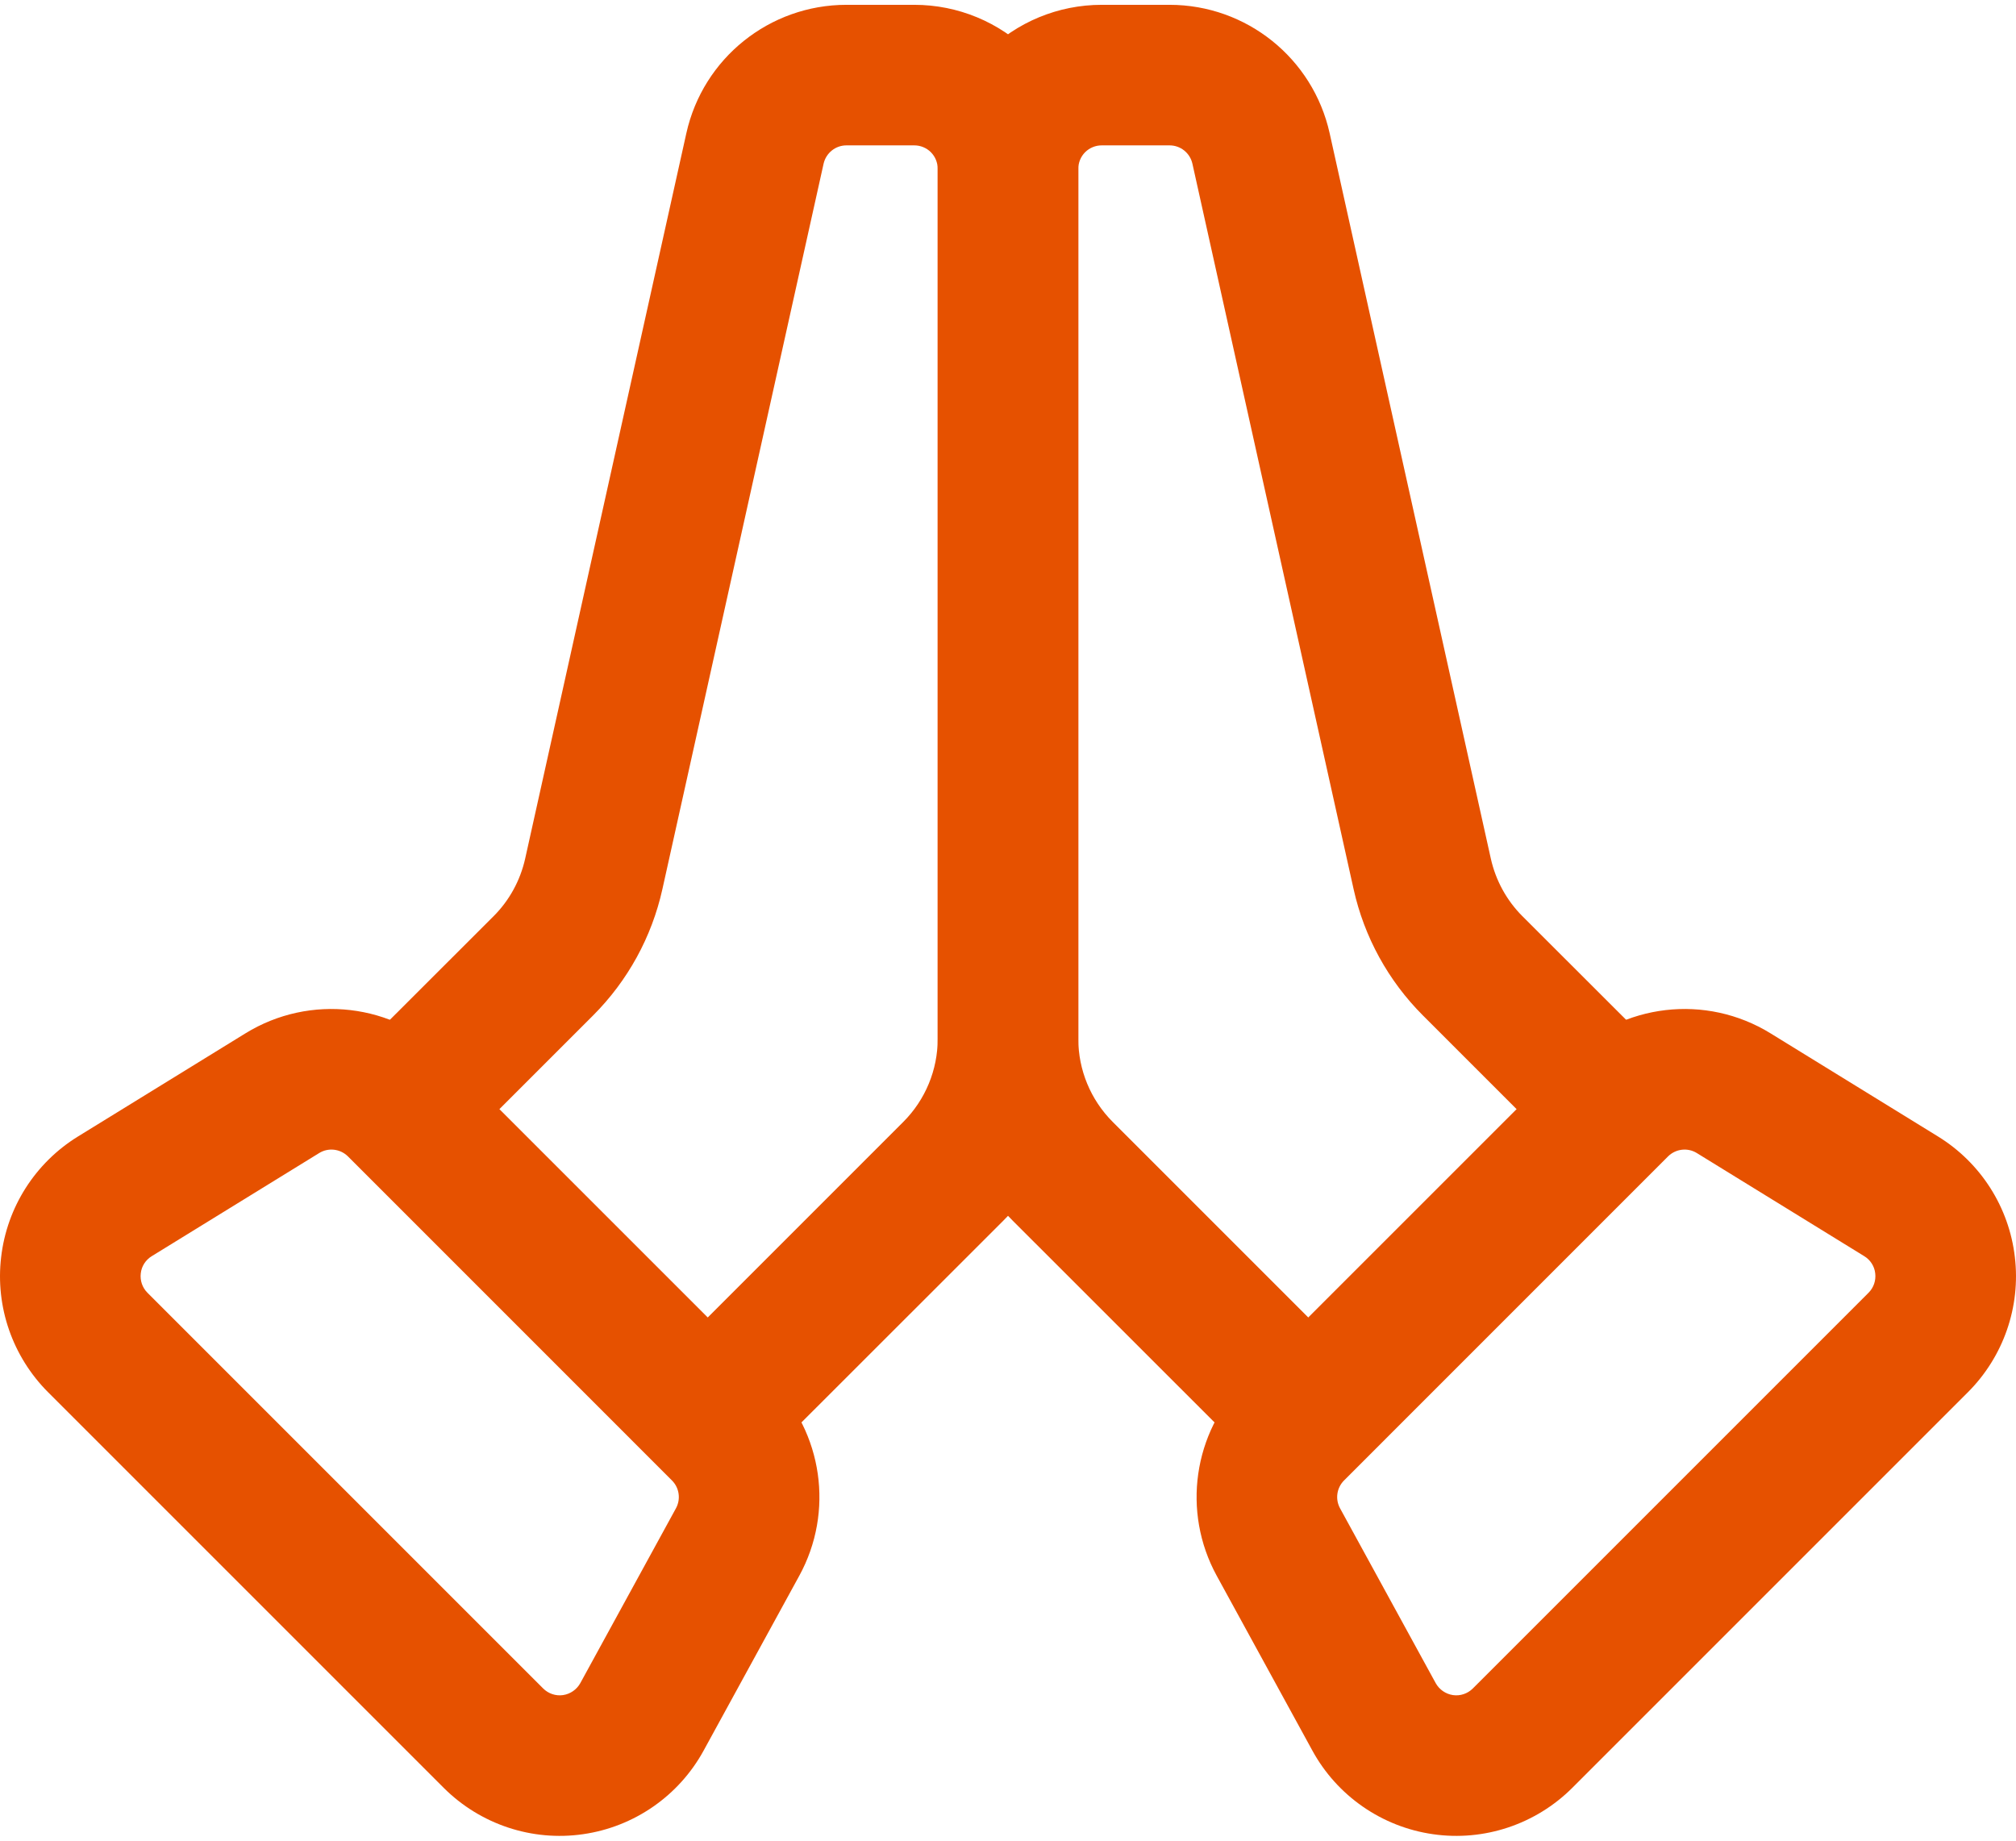
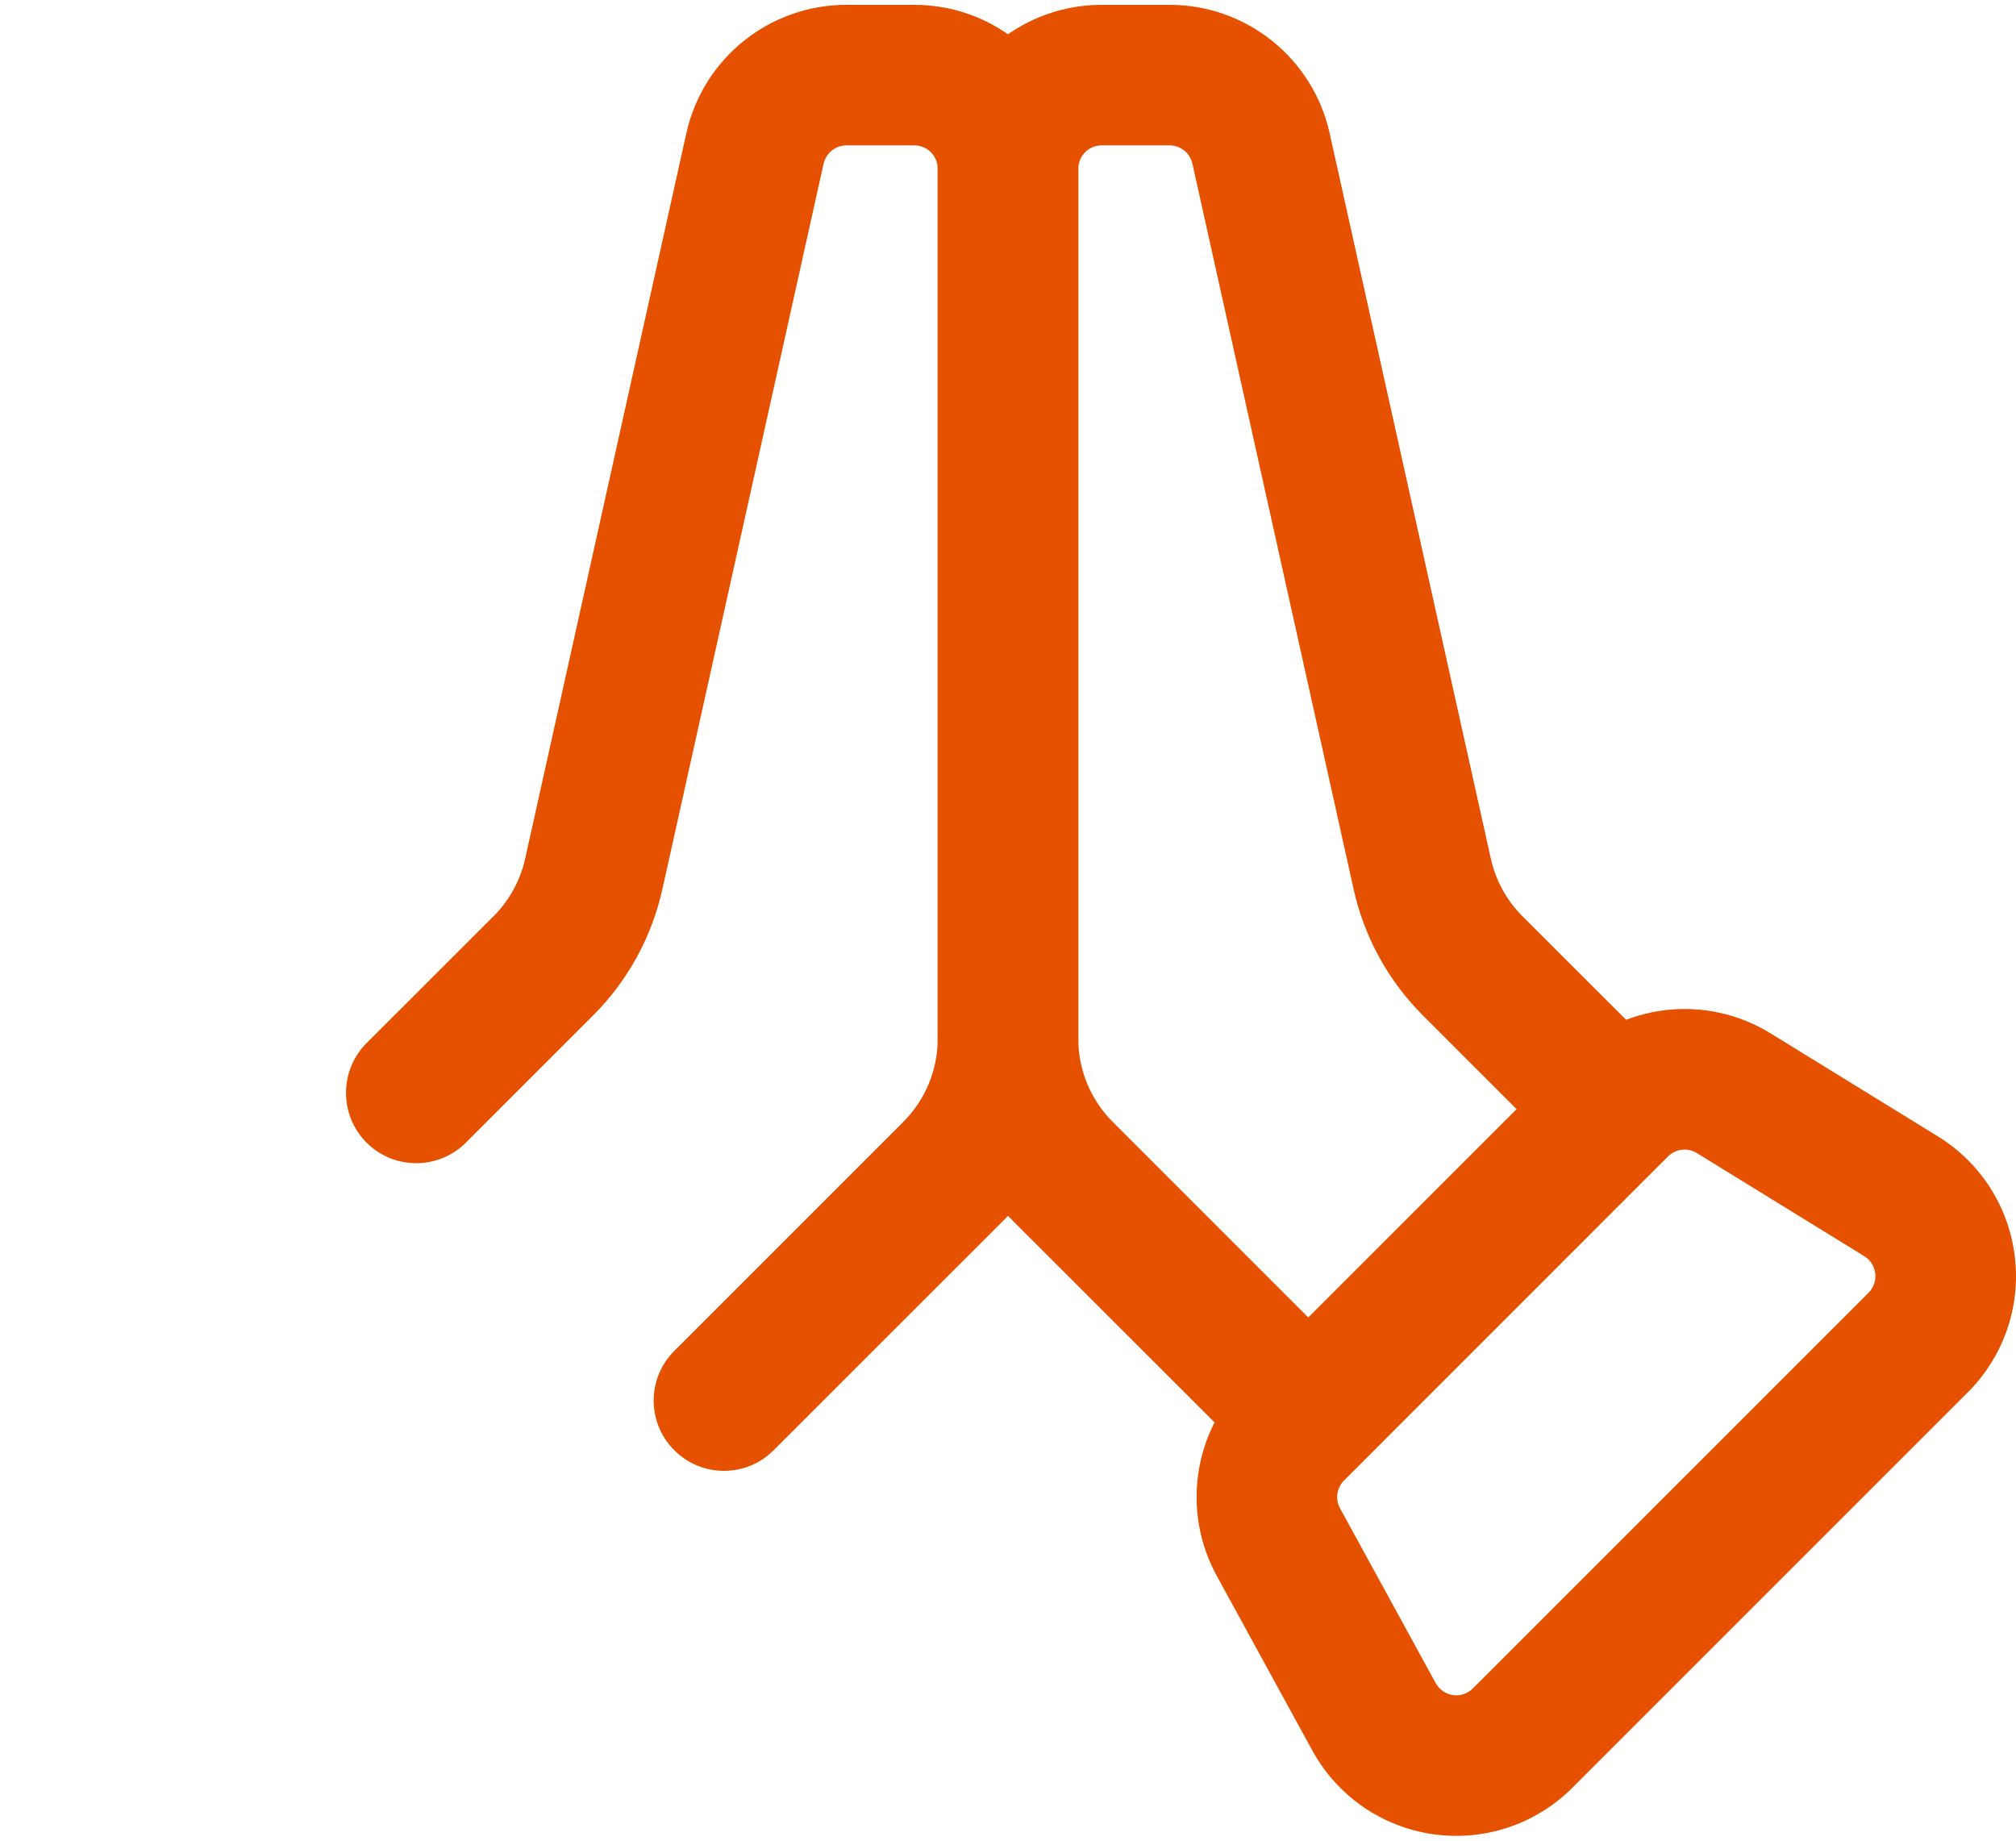
<svg xmlns="http://www.w3.org/2000/svg" width="46" height="42" viewBox="0 0 46 42" fill="none">
-   <path fill-rule="evenodd" clip-rule="evenodd" d="M30.614 30.824L25.386 25.596C24.886 25.094 24.604 24.414 24.604 23.706V3.852C24.604 3.711 24.659 3.574 24.76 3.473C24.86 3.373 24.997 3.317 25.138 3.317H26.686C26.937 3.317 27.153 3.49 27.208 3.736C28.061 7.574 30.142 16.94 30.886 20.289C31.128 21.38 31.677 22.38 32.468 23.171C33.585 24.288 35.368 26.071 35.368 26.071C35.995 26.698 37.01 26.698 37.637 26.071C38.261 25.444 38.261 24.429 37.637 23.802L34.735 20.903C34.376 20.543 34.128 20.088 34.017 19.592L30.339 3.039C29.958 1.328 28.44 0.11 26.686 0.11C26.195 0.11 25.651 0.11 25.138 0.11C24.146 0.11 23.195 0.503 22.493 1.207C21.79 1.908 21.396 2.86 21.396 3.852V23.706C21.396 25.265 22.016 26.759 23.118 27.863L28.348 33.091C28.972 33.718 29.988 33.718 30.614 33.091C31.241 32.467 31.241 31.449 30.614 30.824Z" fill="#E65100" />
+   <path fill-rule="evenodd" clip-rule="evenodd" d="M30.614 30.824L25.386 25.596C24.886 25.094 24.604 24.414 24.604 23.706V3.852C24.604 3.711 24.659 3.574 24.76 3.473C24.86 3.373 24.997 3.317 25.138 3.317H26.686C26.937 3.317 27.153 3.49 27.208 3.736C28.061 7.574 30.142 16.94 30.886 20.289C31.128 21.38 31.677 22.38 32.468 23.171C33.585 24.288 35.368 26.071 35.368 26.071C35.995 26.698 37.01 26.698 37.637 26.071C38.261 25.444 38.261 24.429 37.637 23.802L34.735 20.903C34.376 20.543 34.128 20.088 34.017 19.592L30.339 3.039C29.958 1.328 28.44 0.11 26.686 0.11C26.195 0.11 25.651 0.11 25.138 0.11C24.146 0.11 23.195 0.503 22.493 1.207C21.79 1.908 21.396 2.86 21.396 3.852V23.706C21.396 25.265 22.016 26.759 23.118 27.863L28.348 33.091C28.972 33.718 29.988 33.718 30.614 33.091C31.241 32.467 31.241 31.449 30.614 30.824" fill="#E65100" />
  <path fill-rule="evenodd" clip-rule="evenodd" d="M17.652 33.091C17.652 33.091 20.999 29.747 22.883 27.863C23.984 26.759 24.604 25.265 24.604 23.706V3.852C24.604 2.86 24.21 1.908 23.507 1.207C22.805 0.503 21.854 0.11 20.862 0.11C20.349 0.11 19.805 0.11 19.314 0.11C17.56 0.11 16.042 1.328 15.661 3.039L11.983 19.592C11.872 20.088 11.624 20.543 11.265 20.903L8.363 23.802C7.739 24.429 7.739 25.444 8.363 26.071C8.99 26.698 10.005 26.698 10.632 26.071C10.632 26.071 12.415 24.288 13.532 23.171C14.323 22.38 14.872 21.38 15.114 20.289C15.858 16.94 17.939 7.574 18.792 3.736C18.848 3.49 19.064 3.317 19.314 3.317H20.862C21.003 3.317 21.14 3.373 21.24 3.473C21.341 3.574 21.396 3.711 21.396 3.852V23.706C21.396 24.414 21.114 25.094 20.614 25.596L15.386 30.824C14.759 31.449 14.759 32.467 15.386 33.091C16.012 33.718 17.028 33.718 17.652 33.091Z" fill="#E65100" />
  <path fill-rule="evenodd" clip-rule="evenodd" d="M44.221 25.932L40.402 23.58C38.926 22.669 37.019 22.893 35.794 24.119L28.399 31.513C27.225 32.687 26.965 34.496 27.762 35.954C28.367 37.06 29.225 38.625 29.945 39.944C30.51 40.977 31.53 41.685 32.697 41.852C33.863 42.021 35.041 41.627 35.875 40.795C38.34 38.328 42.486 34.182 44.905 31.765C45.713 30.955 46.109 29.819 45.974 28.684C45.842 27.546 45.196 26.533 44.221 25.932ZM38.719 26.311L42.538 28.663C42.677 28.748 42.771 28.893 42.788 29.056C42.807 29.219 42.752 29.381 42.636 29.497L33.606 38.527C33.486 38.646 33.32 38.702 33.153 38.678C32.986 38.653 32.841 38.552 32.759 38.405L30.576 34.415C30.463 34.207 30.499 33.949 30.668 33.78L38.06 26.387C38.236 26.212 38.509 26.18 38.719 26.311Z" fill="#E65100" />
-   <path fill-rule="evenodd" clip-rule="evenodd" d="M5.598 23.58L1.779 25.932C0.804 26.533 0.158 27.546 0.026 28.684C-0.109 29.819 0.287 30.955 1.095 31.765C3.514 34.182 7.66 38.328 10.125 40.795C10.959 41.627 12.137 42.021 13.303 41.852C14.47 41.685 15.49 40.977 16.055 39.944C16.775 38.625 17.633 37.06 18.238 35.954C19.036 34.496 18.775 32.687 17.601 31.513L10.206 24.119C8.981 22.893 7.074 22.669 5.598 23.58ZM7.281 26.311C7.491 26.18 7.764 26.212 7.94 26.387L15.332 33.78C15.501 33.949 15.537 34.207 15.424 34.415L13.241 38.405C13.159 38.552 13.014 38.653 12.847 38.678C12.681 38.702 12.514 38.646 12.394 38.527L3.364 29.497C3.248 29.381 3.193 29.219 3.212 29.056C3.229 28.893 3.323 28.748 3.462 28.663L7.281 26.311Z" fill="#E65100" />
</svg>